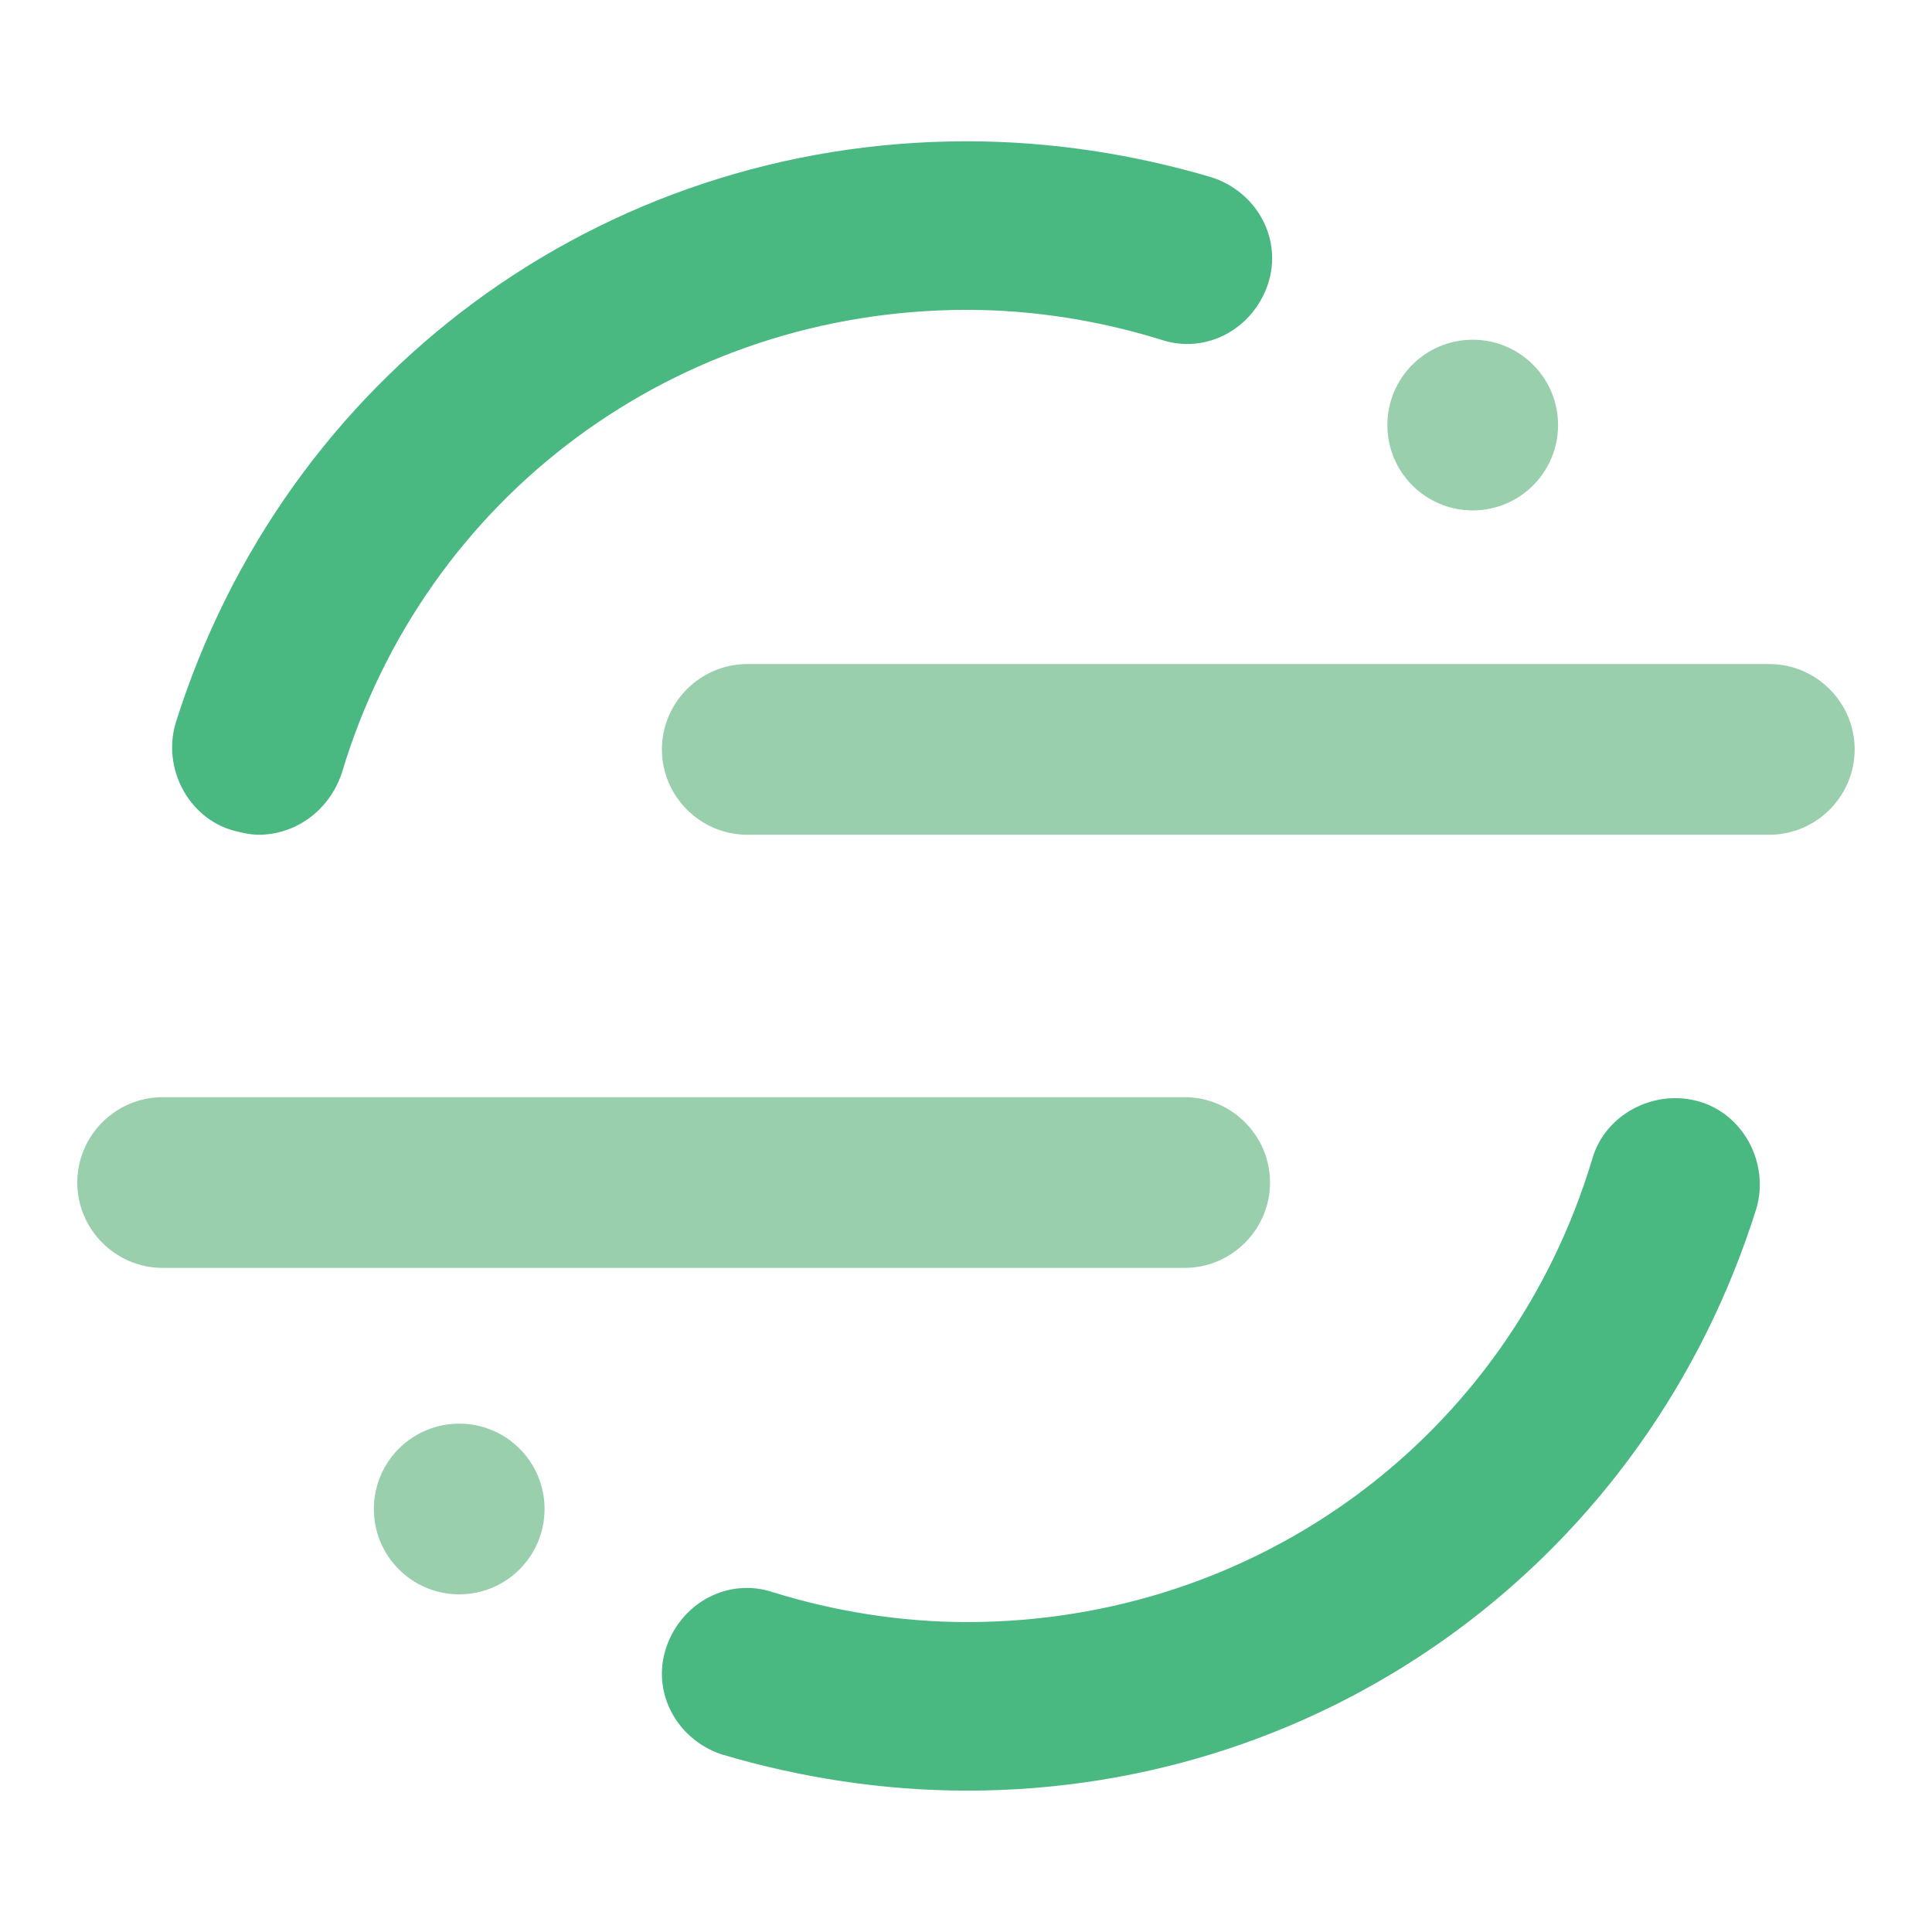
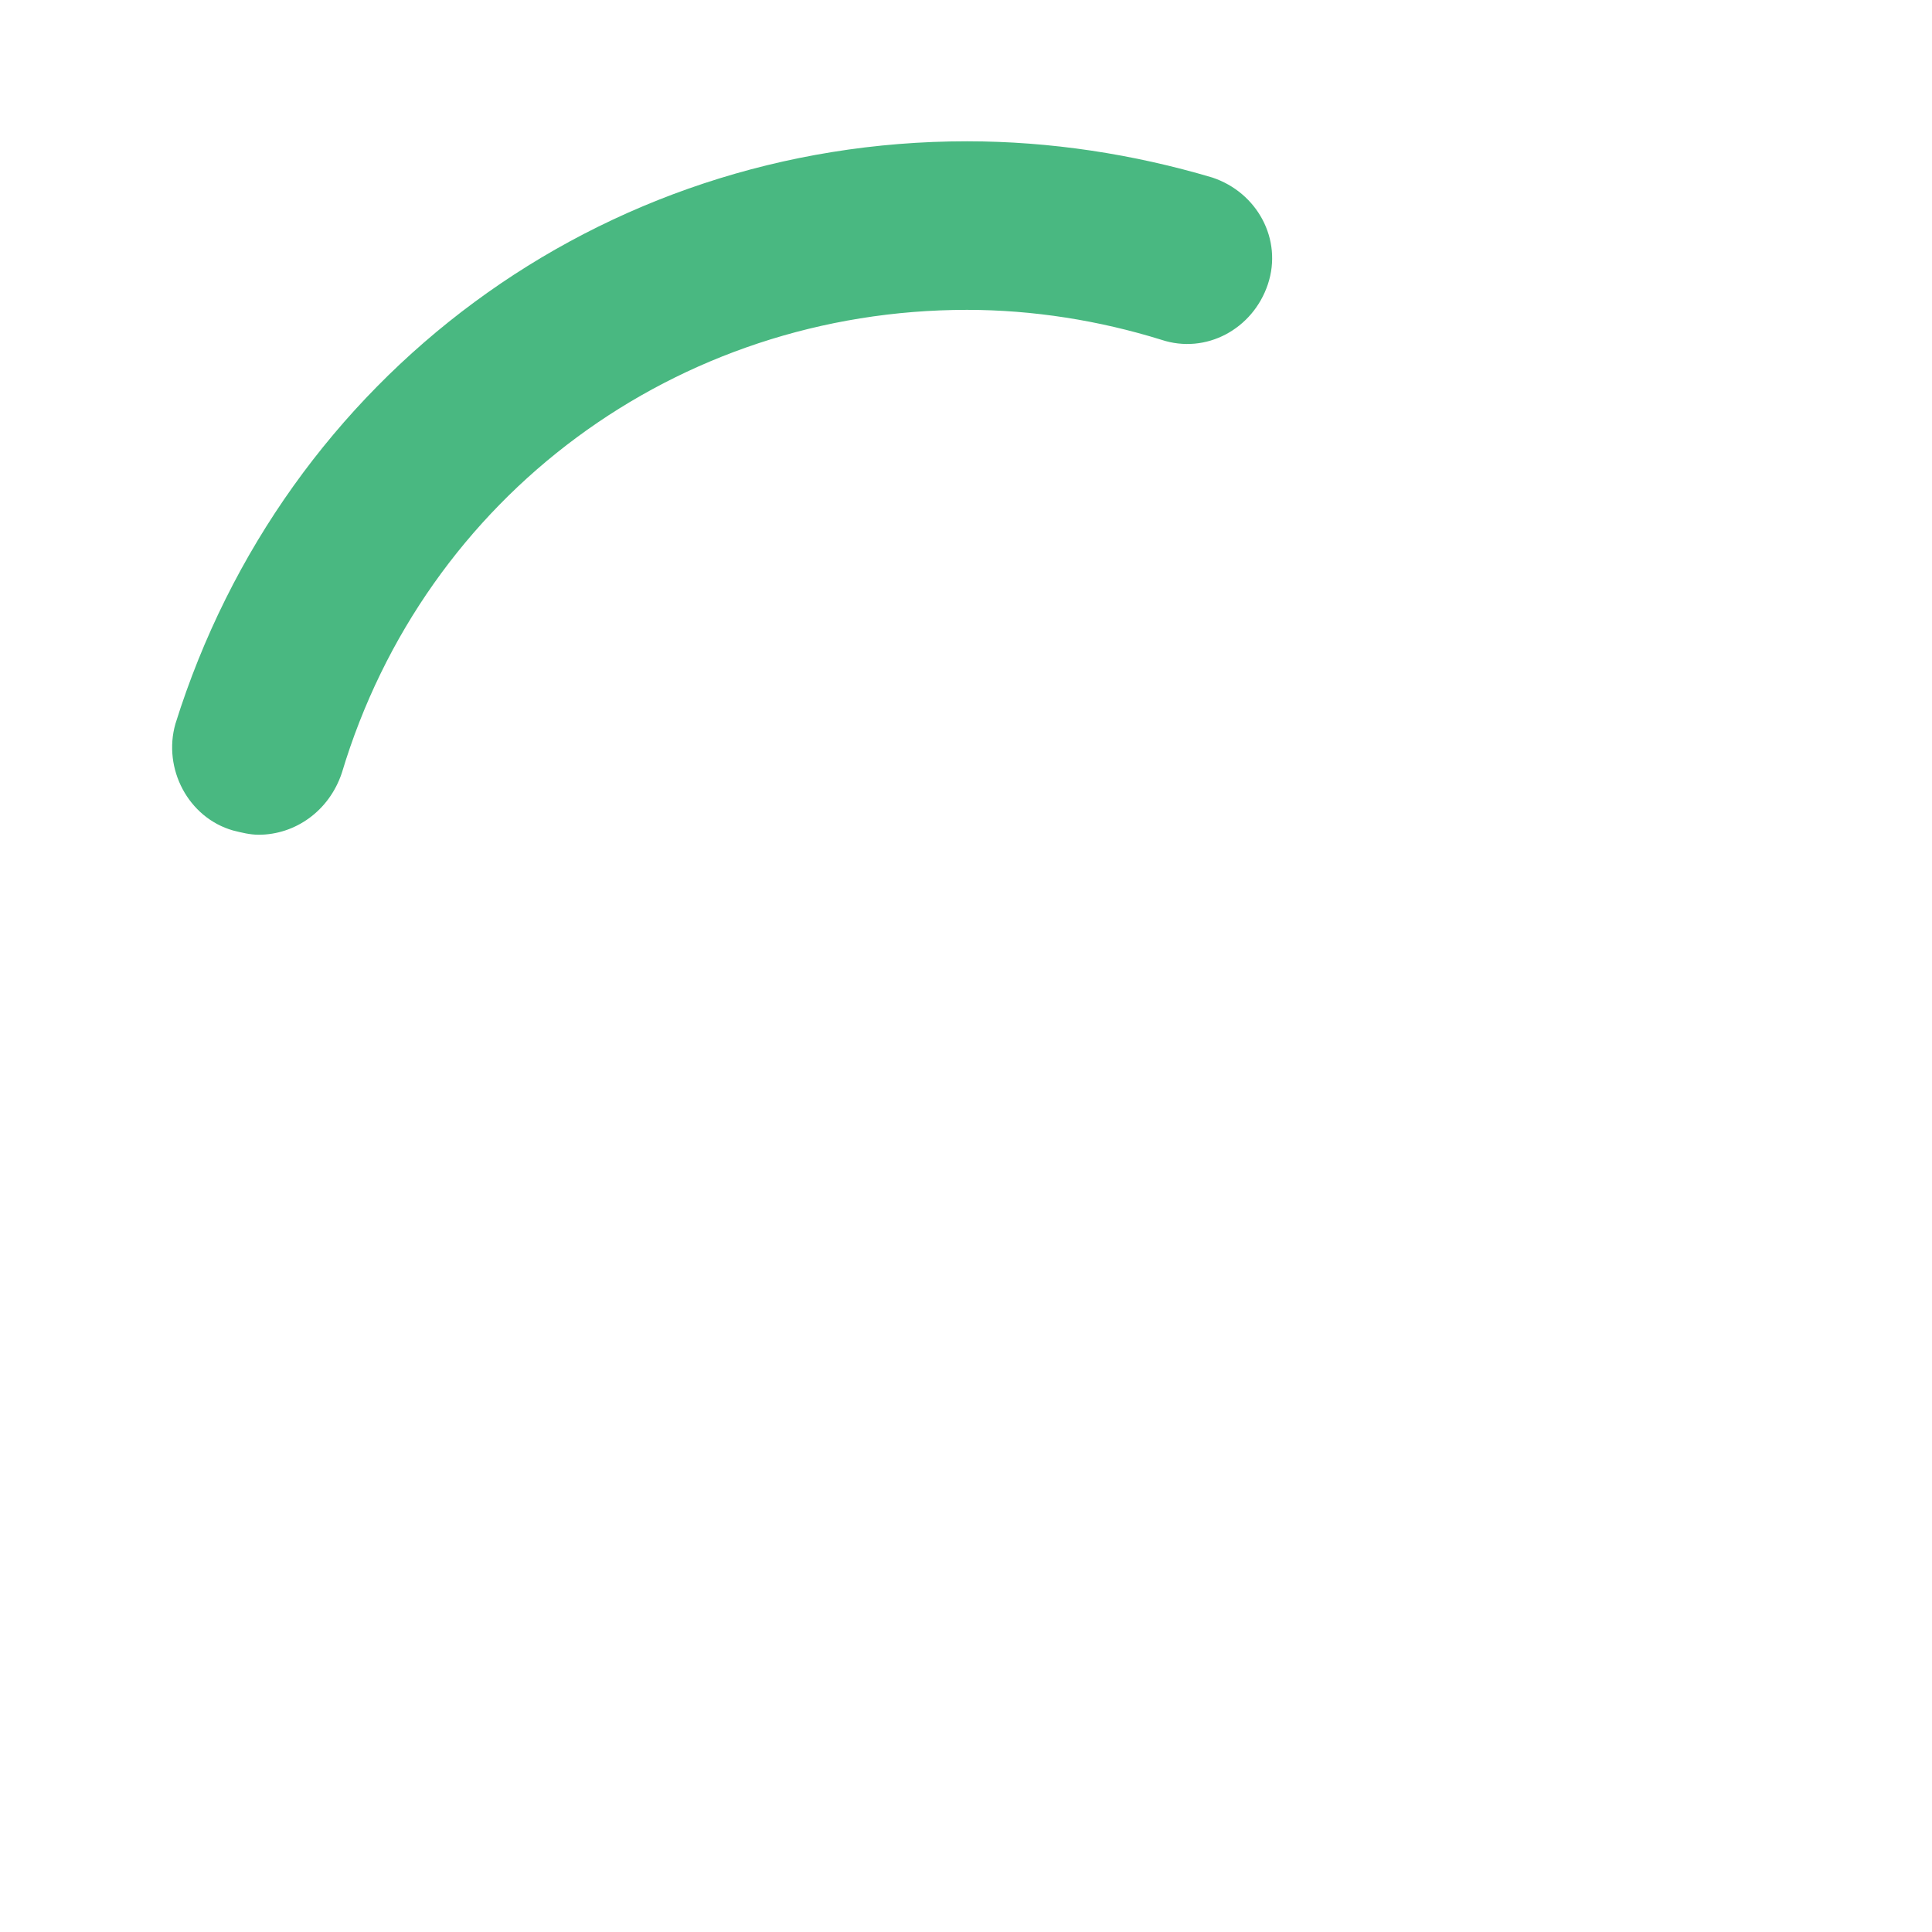
<svg xmlns="http://www.w3.org/2000/svg" width="250px" height="250px">
  <g transform="matrix(2.761, 0, 0, 2.761, 10, 18.283)">
-     <path d="M51.9 52.8H4c-2.2 0-4-1.8-4-4s1.8-4 4-4h47.9c2.2 0 4 1.8 4 4s-1.8 4-4 4z" fill="#99cfac" />
-     <path d="M41.7 77.3c-3.9 0-7.8-.6-11.5-1.7-2.1-.7-3.3-2.9-2.6-5s2.9-3.3 5-2.6c2.9.9 6 1.4 9.1 1.4 13.6 0 25.4-8.7 29.3-21.7.6-2.1 2.9-3.3 5-2.7s3.3 2.9 2.7 5c-5.1 16.3-19.9 27.3-37 27.3z" fill="#49b881" />
-     <path d="M79.3 32.5H31.4c-2.2 0-4-1.8-4-4s1.8-4 4-4h47.9c2.2 0 4 1.8 4 4s-1.8 4-4 4z" fill="#99cfac" />
    <path d="M8.5 32.5c-.4 0-.8-.1-1.2-.2-2.1-.6-3.3-2.9-2.7-5C9.7 11 24.5 0 41.7 0c3.9 0 7.8.6 11.5 1.7 2.1.7 3.3 2.9 2.6 5s-2.9 3.3-5 2.6c-2.9-.9-6-1.4-9.1-1.4-13.6 0-25.4 8.7-29.3 21.7-.6 1.8-2.2 2.9-3.9 2.9z" fill="#49b881" />
    <g fill="#99cfac">
-       <circle r="4" cy="13.3" cx="65.4" />
-       <circle r="4" cy="64.1" cx="17.9" />
-     </g>
+       </g>
  </g>
</svg>